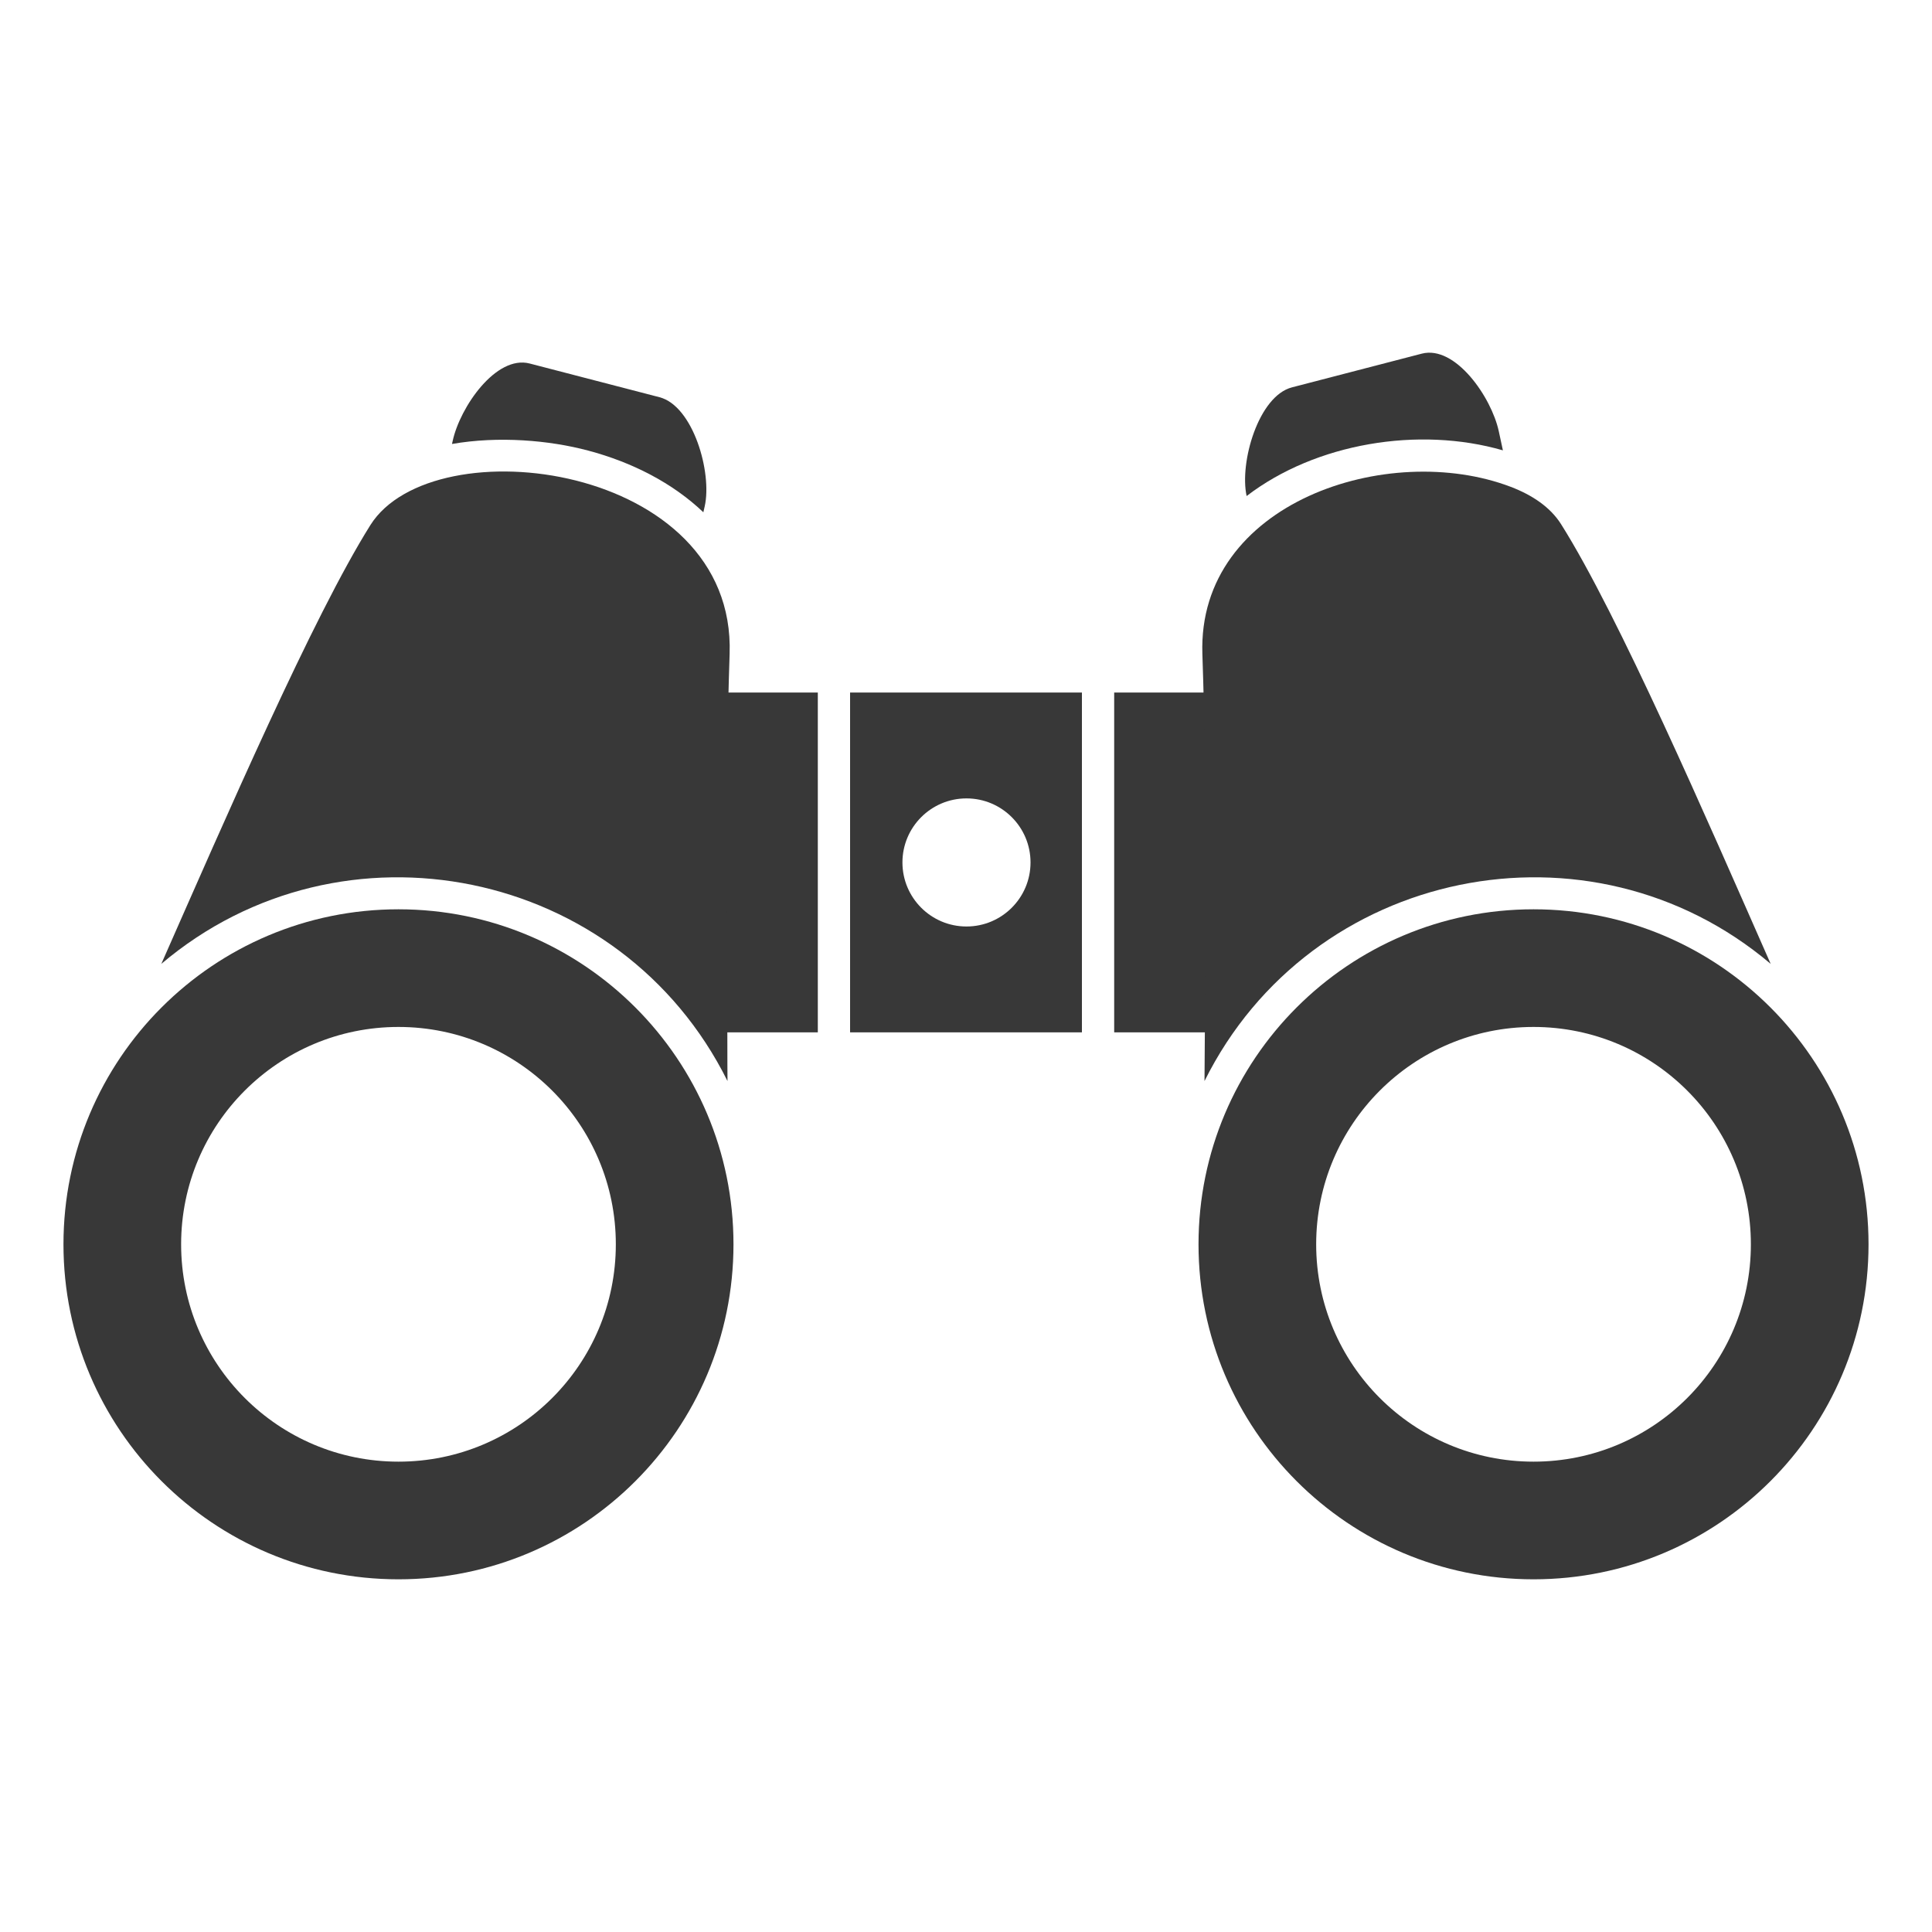
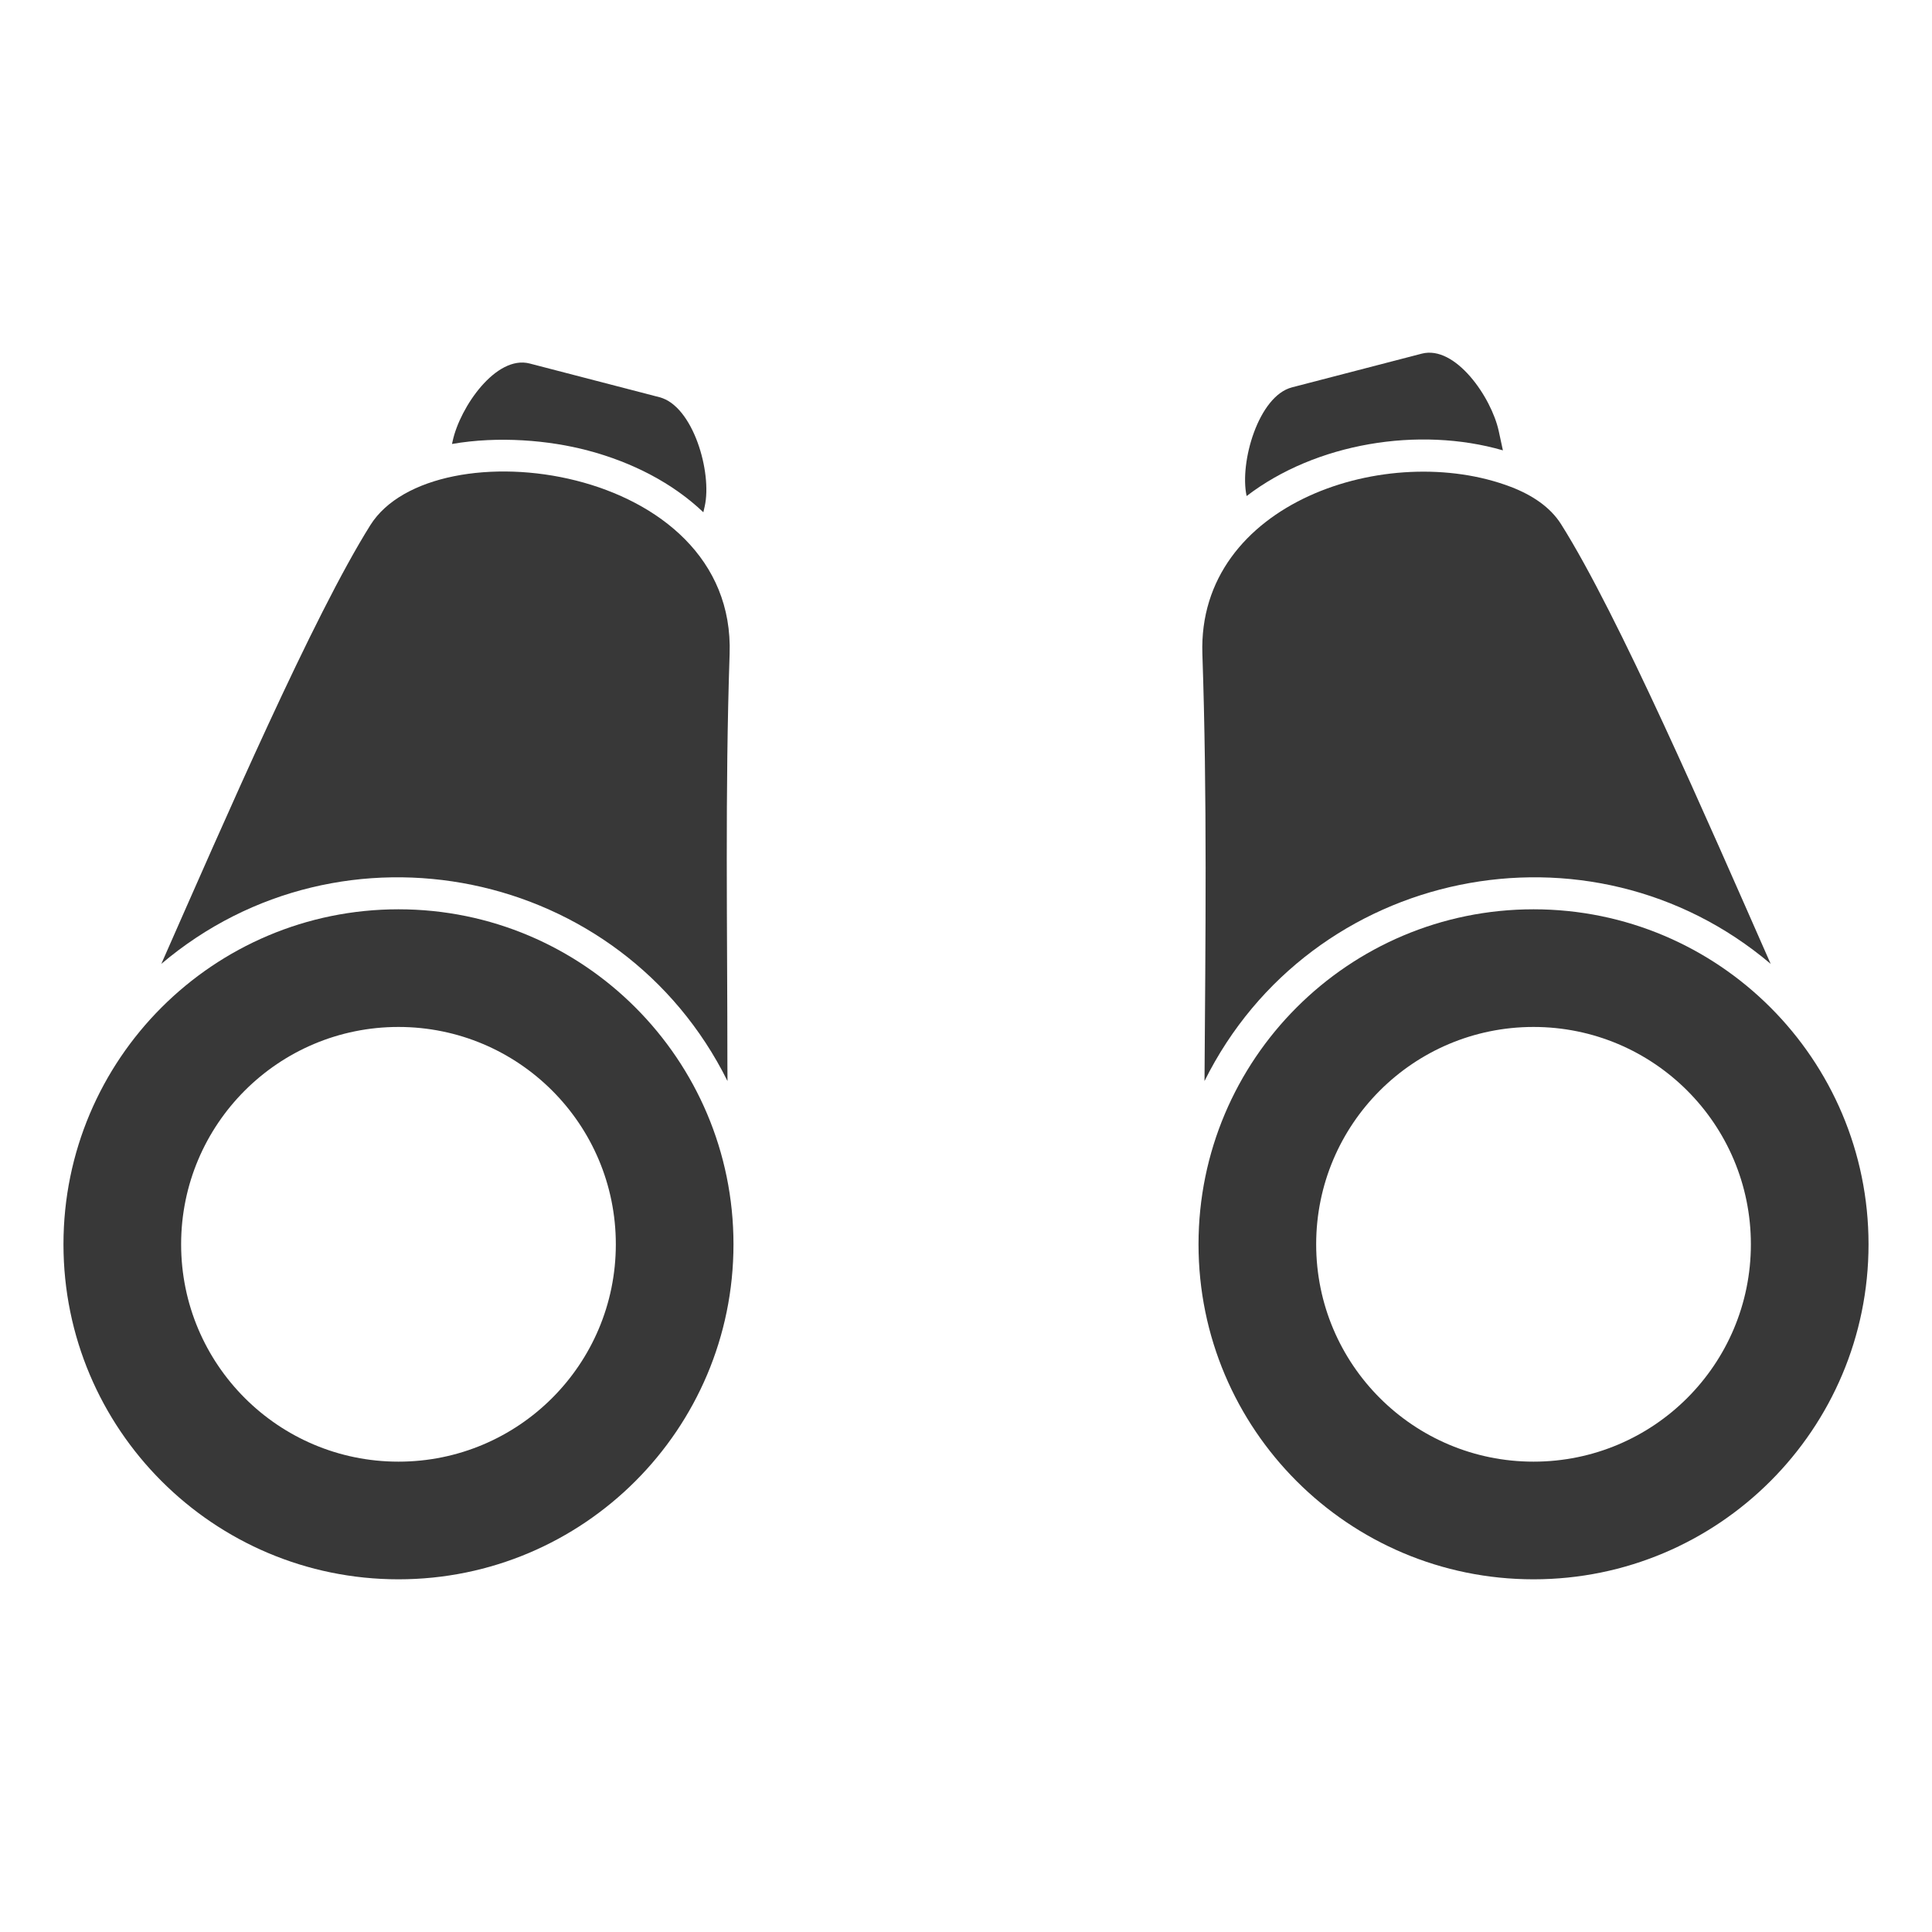
<svg xmlns="http://www.w3.org/2000/svg" version="1.1" id="Layer_1" x="0px" y="0px" viewBox="0 0 200 200" style="enable-background:new 0 0 200 200;" xml:space="preserve">
  <style type="text/css">
	.st0{fill-rule:evenodd;clip-rule:evenodd;fill:#383838;}
</style>
  <g id="Layer_x0020_1">
    <g id="_274647760">
-       <path id="_274648336" class="st0" d="M41.25,94.13c19.15,0,34.68,15.53,34.68,34.68c0,19.15-15.53,34.68-34.68,34.68    c-19.15,0-34.68-15.53-34.68-34.68C6.57,109.65,22.1,94.13,41.25,94.13L41.25,94.13z M41.25,106.31c12.43,0,22.5,10.07,22.5,22.5    s-10.07,22.5-22.5,22.5s-22.5-10.07-22.5-22.5S28.82,106.31,41.25,106.31L41.25,106.31z" />
+       <path id="_274648336" class="st0" d="M41.25,94.13c19.15,0,34.68,15.53,34.68,34.68c0,19.15-15.53,34.68-34.68,34.68    c-19.15,0-34.68-15.53-34.68-34.68C6.57,109.65,22.1,94.13,41.25,94.13z M41.25,106.31c12.43,0,22.5,10.07,22.5,22.5    s-10.07,22.5-22.5,22.5s-22.5-10.07-22.5-22.5S28.82,106.31,41.25,106.31L41.25,106.31z" />
      <path id="_274648600" class="st0" d="M158.75,94.13c-19.15,0-34.68,15.53-34.68,34.68c0,19.15,15.53,34.68,34.68,34.68    c19.15,0,34.68-15.53,34.68-34.68C193.43,109.65,177.9,94.13,158.75,94.13L158.75,94.13z M158.75,106.31    c-12.43,0-22.5,10.07-22.5,22.5s10.07,22.5,22.5,22.5s22.5-10.07,22.5-22.5C181.25,116.38,171.18,106.31,158.75,106.31    L158.75,106.31z" />
-       <path id="_274647496" class="st0" d="M73.94,106.87h10.72V71.69H73.98L73.94,106.87z M100.05,82.65c3.66,0,6.63,2.97,6.63,6.63    c0,3.66-2.97,6.63-6.63,6.63c-3.66,0-6.63-2.97-6.63-6.63C93.42,85.62,96.39,82.65,100.05,82.65z M88,106.87h24V71.69H88V106.87z     M115.34,106.87h11.25l0.05-35.18h-11.3V106.87z" />
      <path id="_274647280" class="st0" d="M72.81,53.03l0.14-0.61c0.79-3.51-1.2-10.4-4.68-11.3l-13.44-3.49    c-3.48-0.9-7.21,4.51-7.97,8.02l-0.07,0.31c4.82-0.84,10.06-0.39,14.08,0.68C65.44,47.85,69.63,50,72.81,53.03L72.81,53.03z" />
      <path id="_274647592" class="st0" d="M155.58,46.62l-0.43-1.99c-0.76-3.51-4.49-8.92-7.97-8.02l-13.44,3.49    c-3.46,0.9-5.45,7.76-4.69,11.25C136.19,45.87,146.87,44.1,155.58,46.62L155.58,46.62z" />
      <path id="_274647880" class="st0" d="M75.53,67.7c0.67-19.73-30.68-23.7-37.19-13.34C32.4,63.82,23.33,84.75,16.7,99.78    c18.7-15.84,47.61-10,58.61,12.13l-0.01-1.7C75.3,96.01,75.05,81.91,75.53,67.7L75.53,67.7z" />
      <path id="_274647784" class="st0" d="M124.47,67.7c0.5,14.69,0.32,29.51,0.22,44.21c11-22.13,39.91-27.97,58.61-12.13    c-6.65-15.09-15.76-36.1-21.7-45.52c-1.1-1.74-2.95-3-5.2-3.86C143.74,45.57,123.94,52,124.47,67.7L124.47,67.7z" />
    </g>
  </g>
</svg>